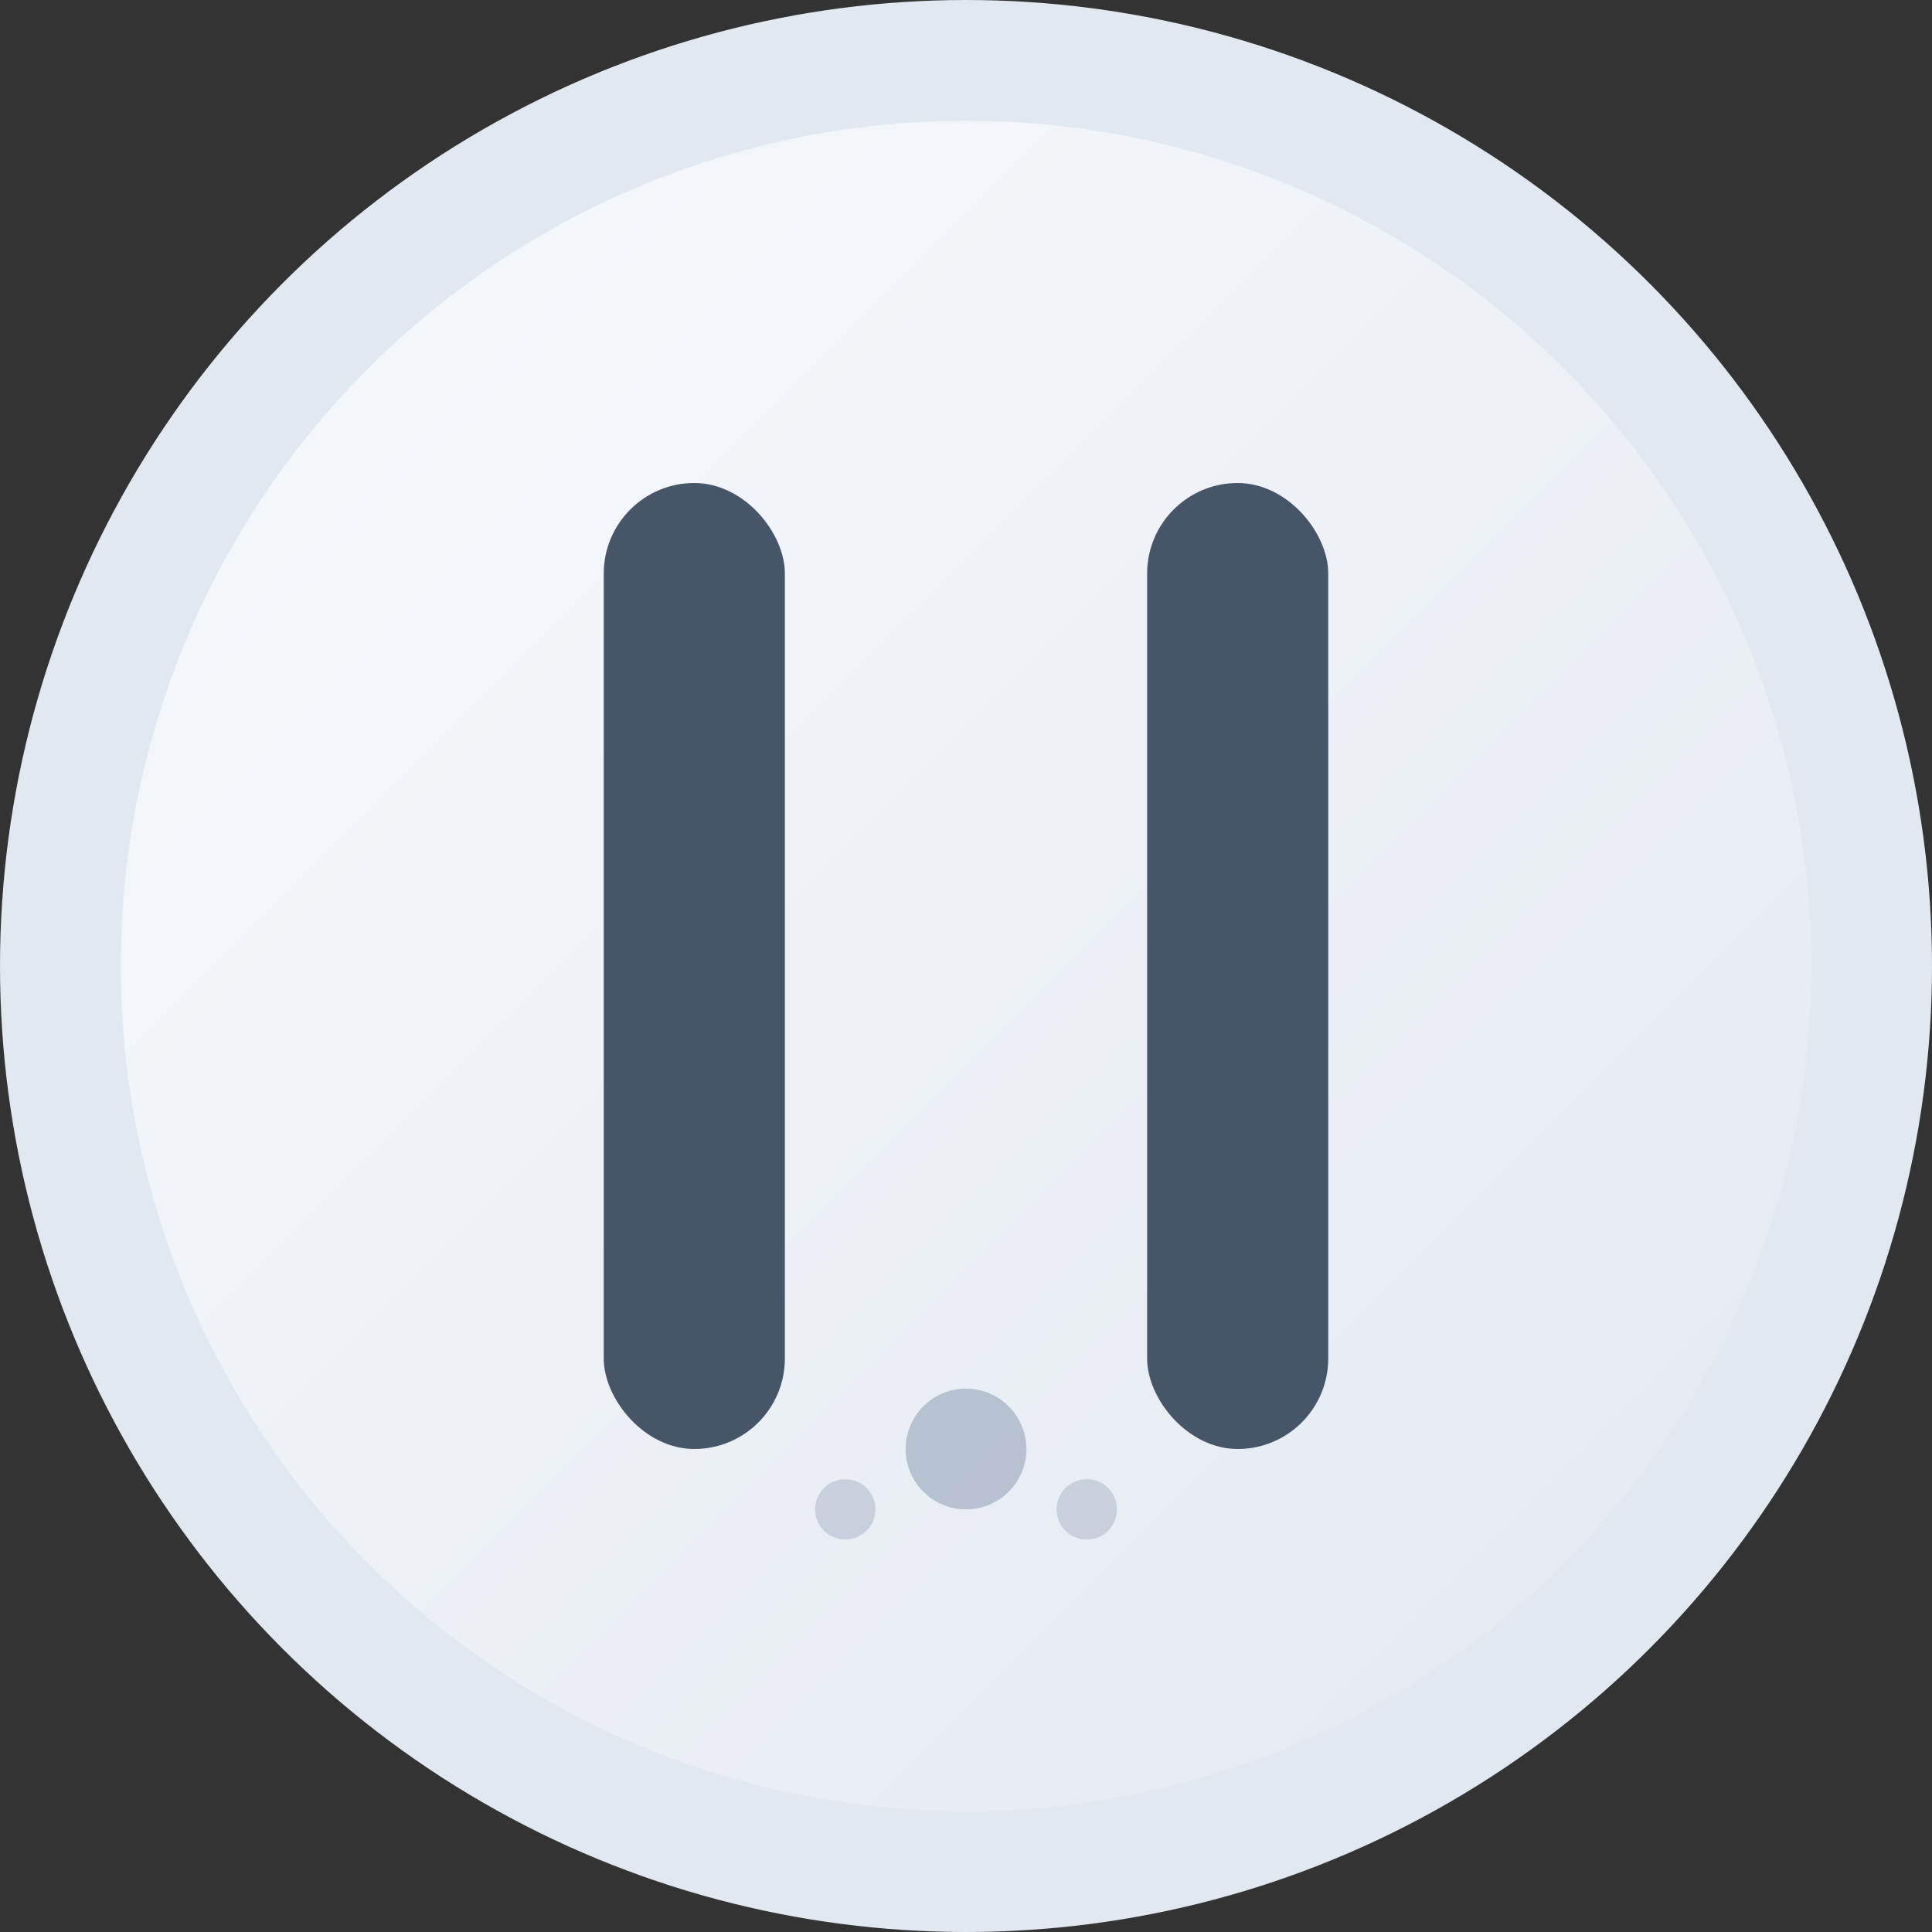
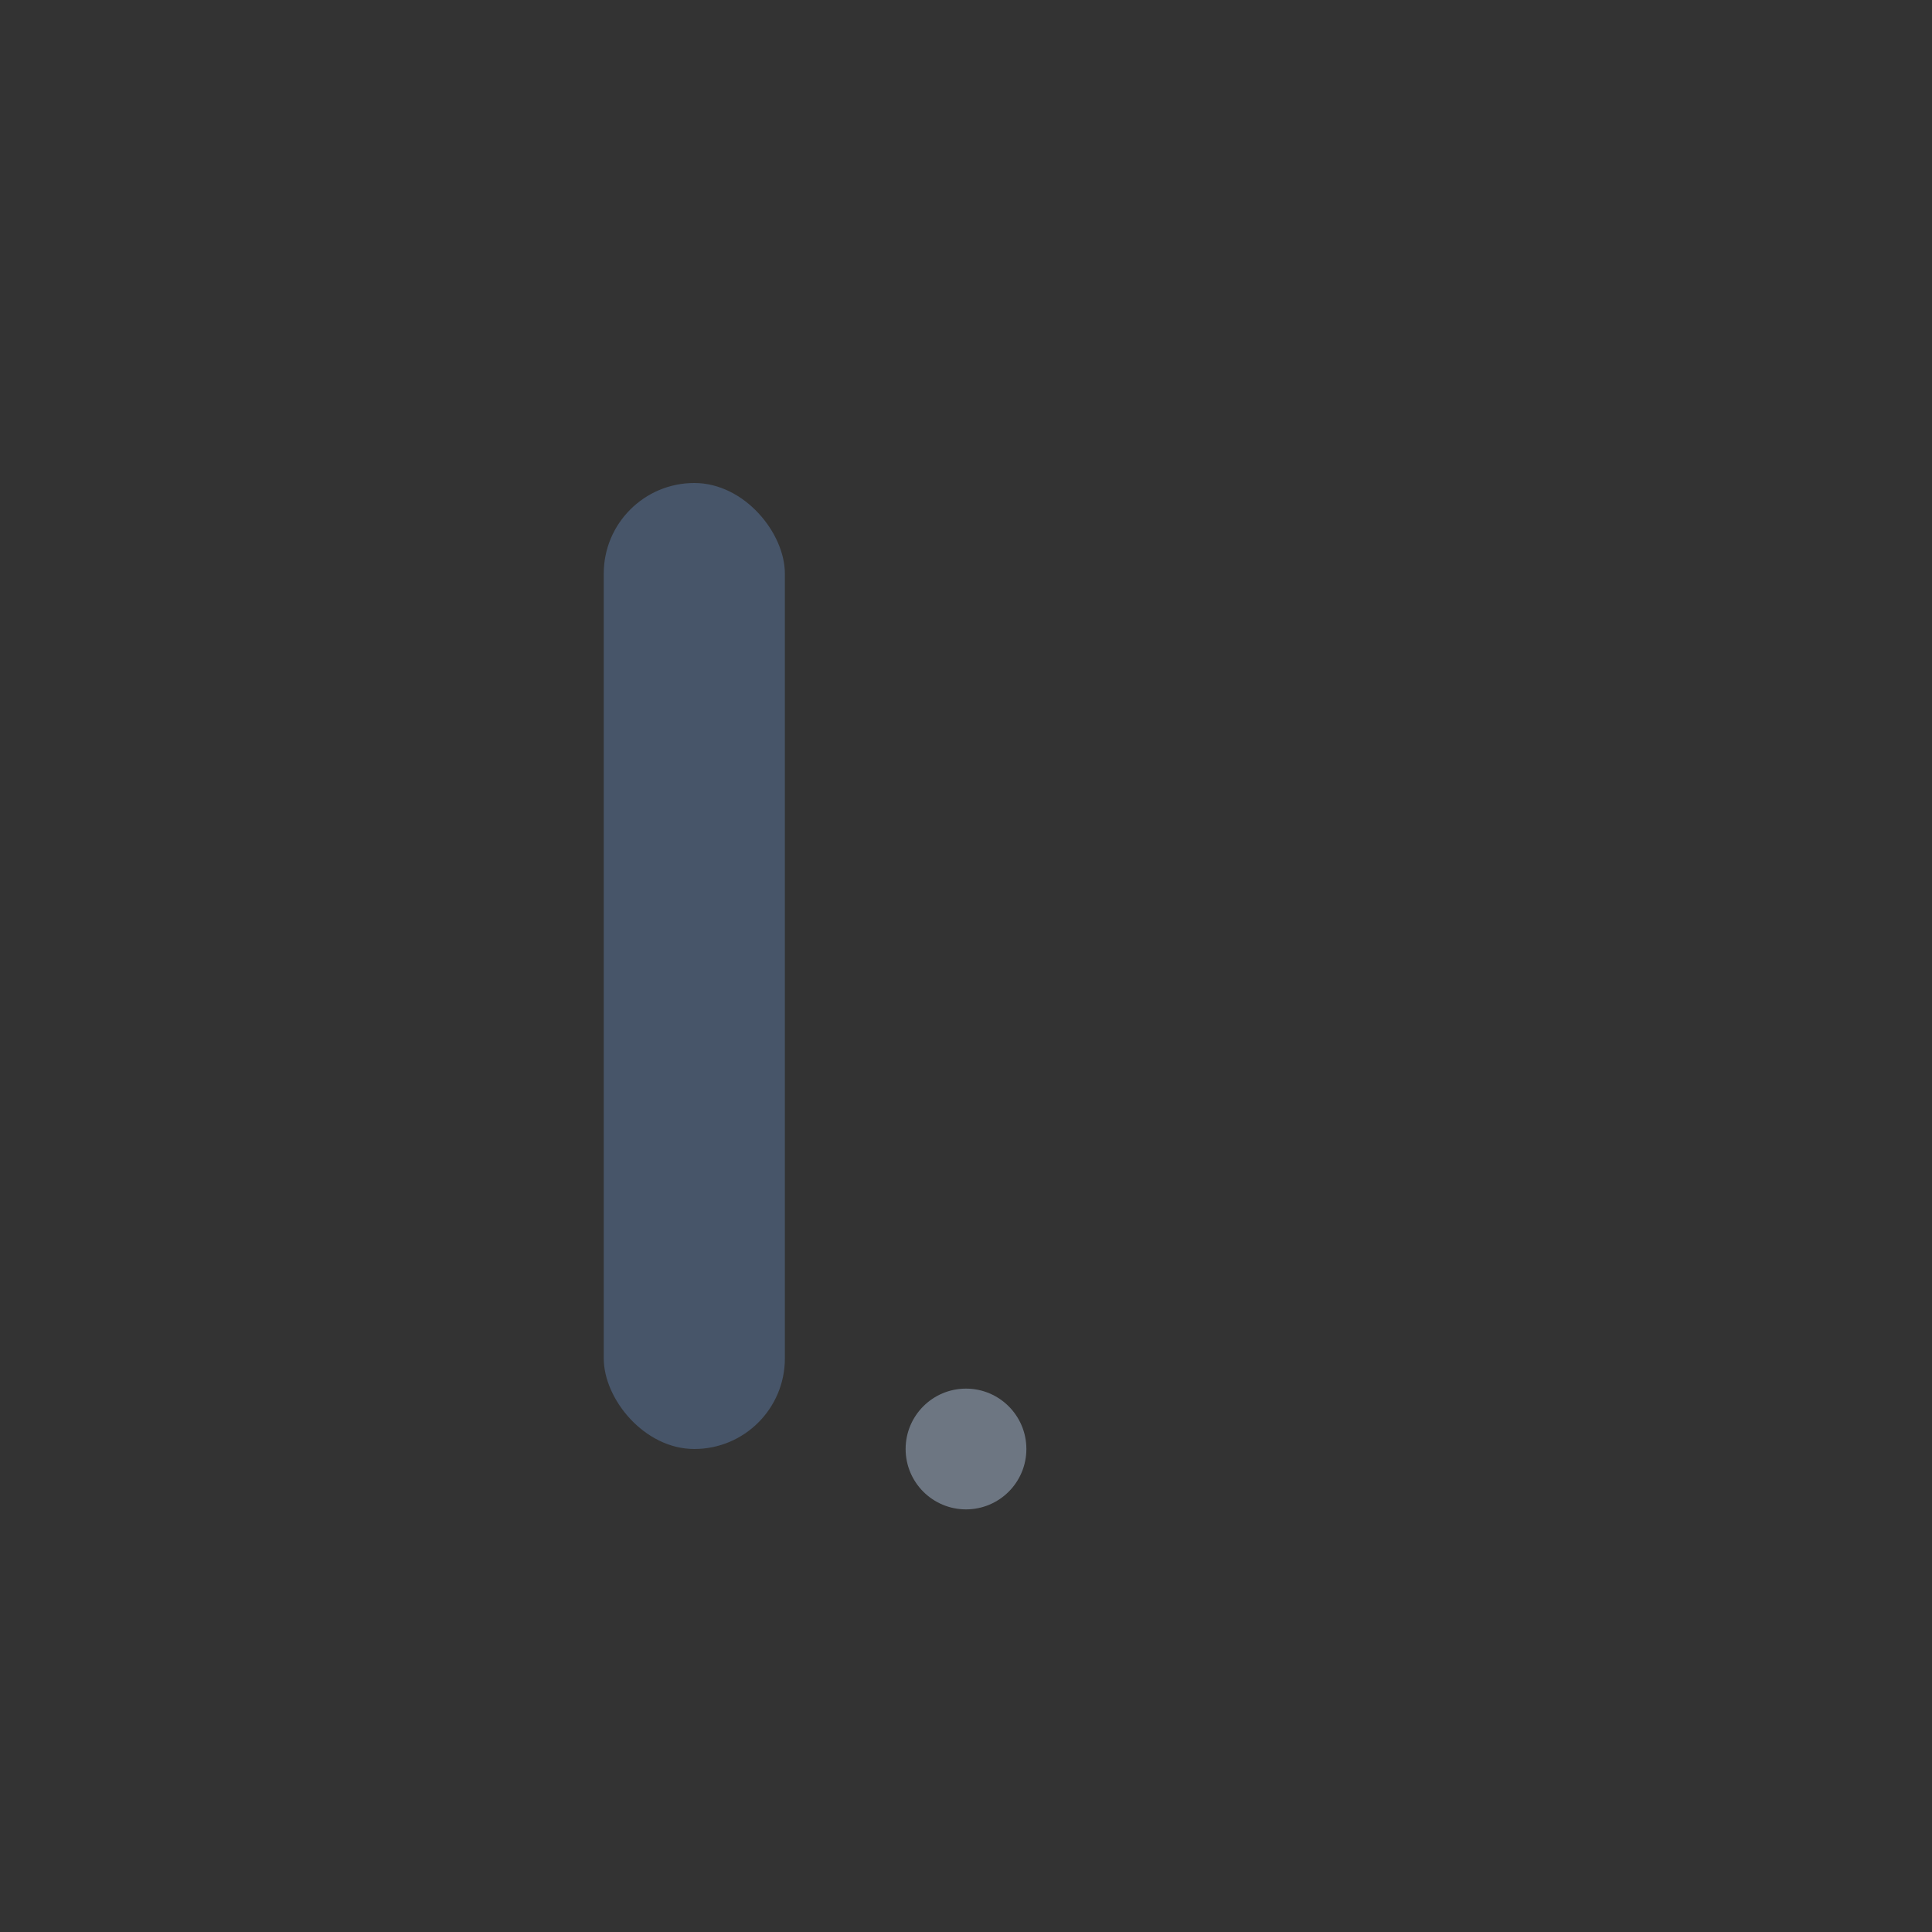
<svg xmlns="http://www.w3.org/2000/svg" width="32" height="32" viewBox="0 0 32 32" fill="none">
  <rect x="0" y="0" width="32" height="32" fill="#333333" stroke="none" />
-   <circle cx="16" cy="16" r="15" fill="url(#gradient)" stroke="#e2e8f0" stroke-width="2" />
  <rect x="10" y="8" width="3" height="16" rx="1.5" fill="#475569" />
-   <rect x="19" y="8" width="3" height="16" rx="1.5" fill="#475569" />
  <circle cx="16" cy="24" r="1" fill="#94a3b8" opacity="0.6" />
-   <circle cx="14" cy="25" r="0.5" fill="#94a3b8" opacity="0.4" />
-   <circle cx="18" cy="25" r="0.5" fill="#94a3b8" opacity="0.4" />
  <defs>
    <linearGradient id="gradient" x1="0%" y1="0%" x2="100%" y2="100%">
      <stop offset="0%" style="stop-color:#f8fafc;stop-opacity:1" />
      <stop offset="100%" style="stop-color:#e2e8f0;stop-opacity:1" />
    </linearGradient>
  </defs>
</svg>